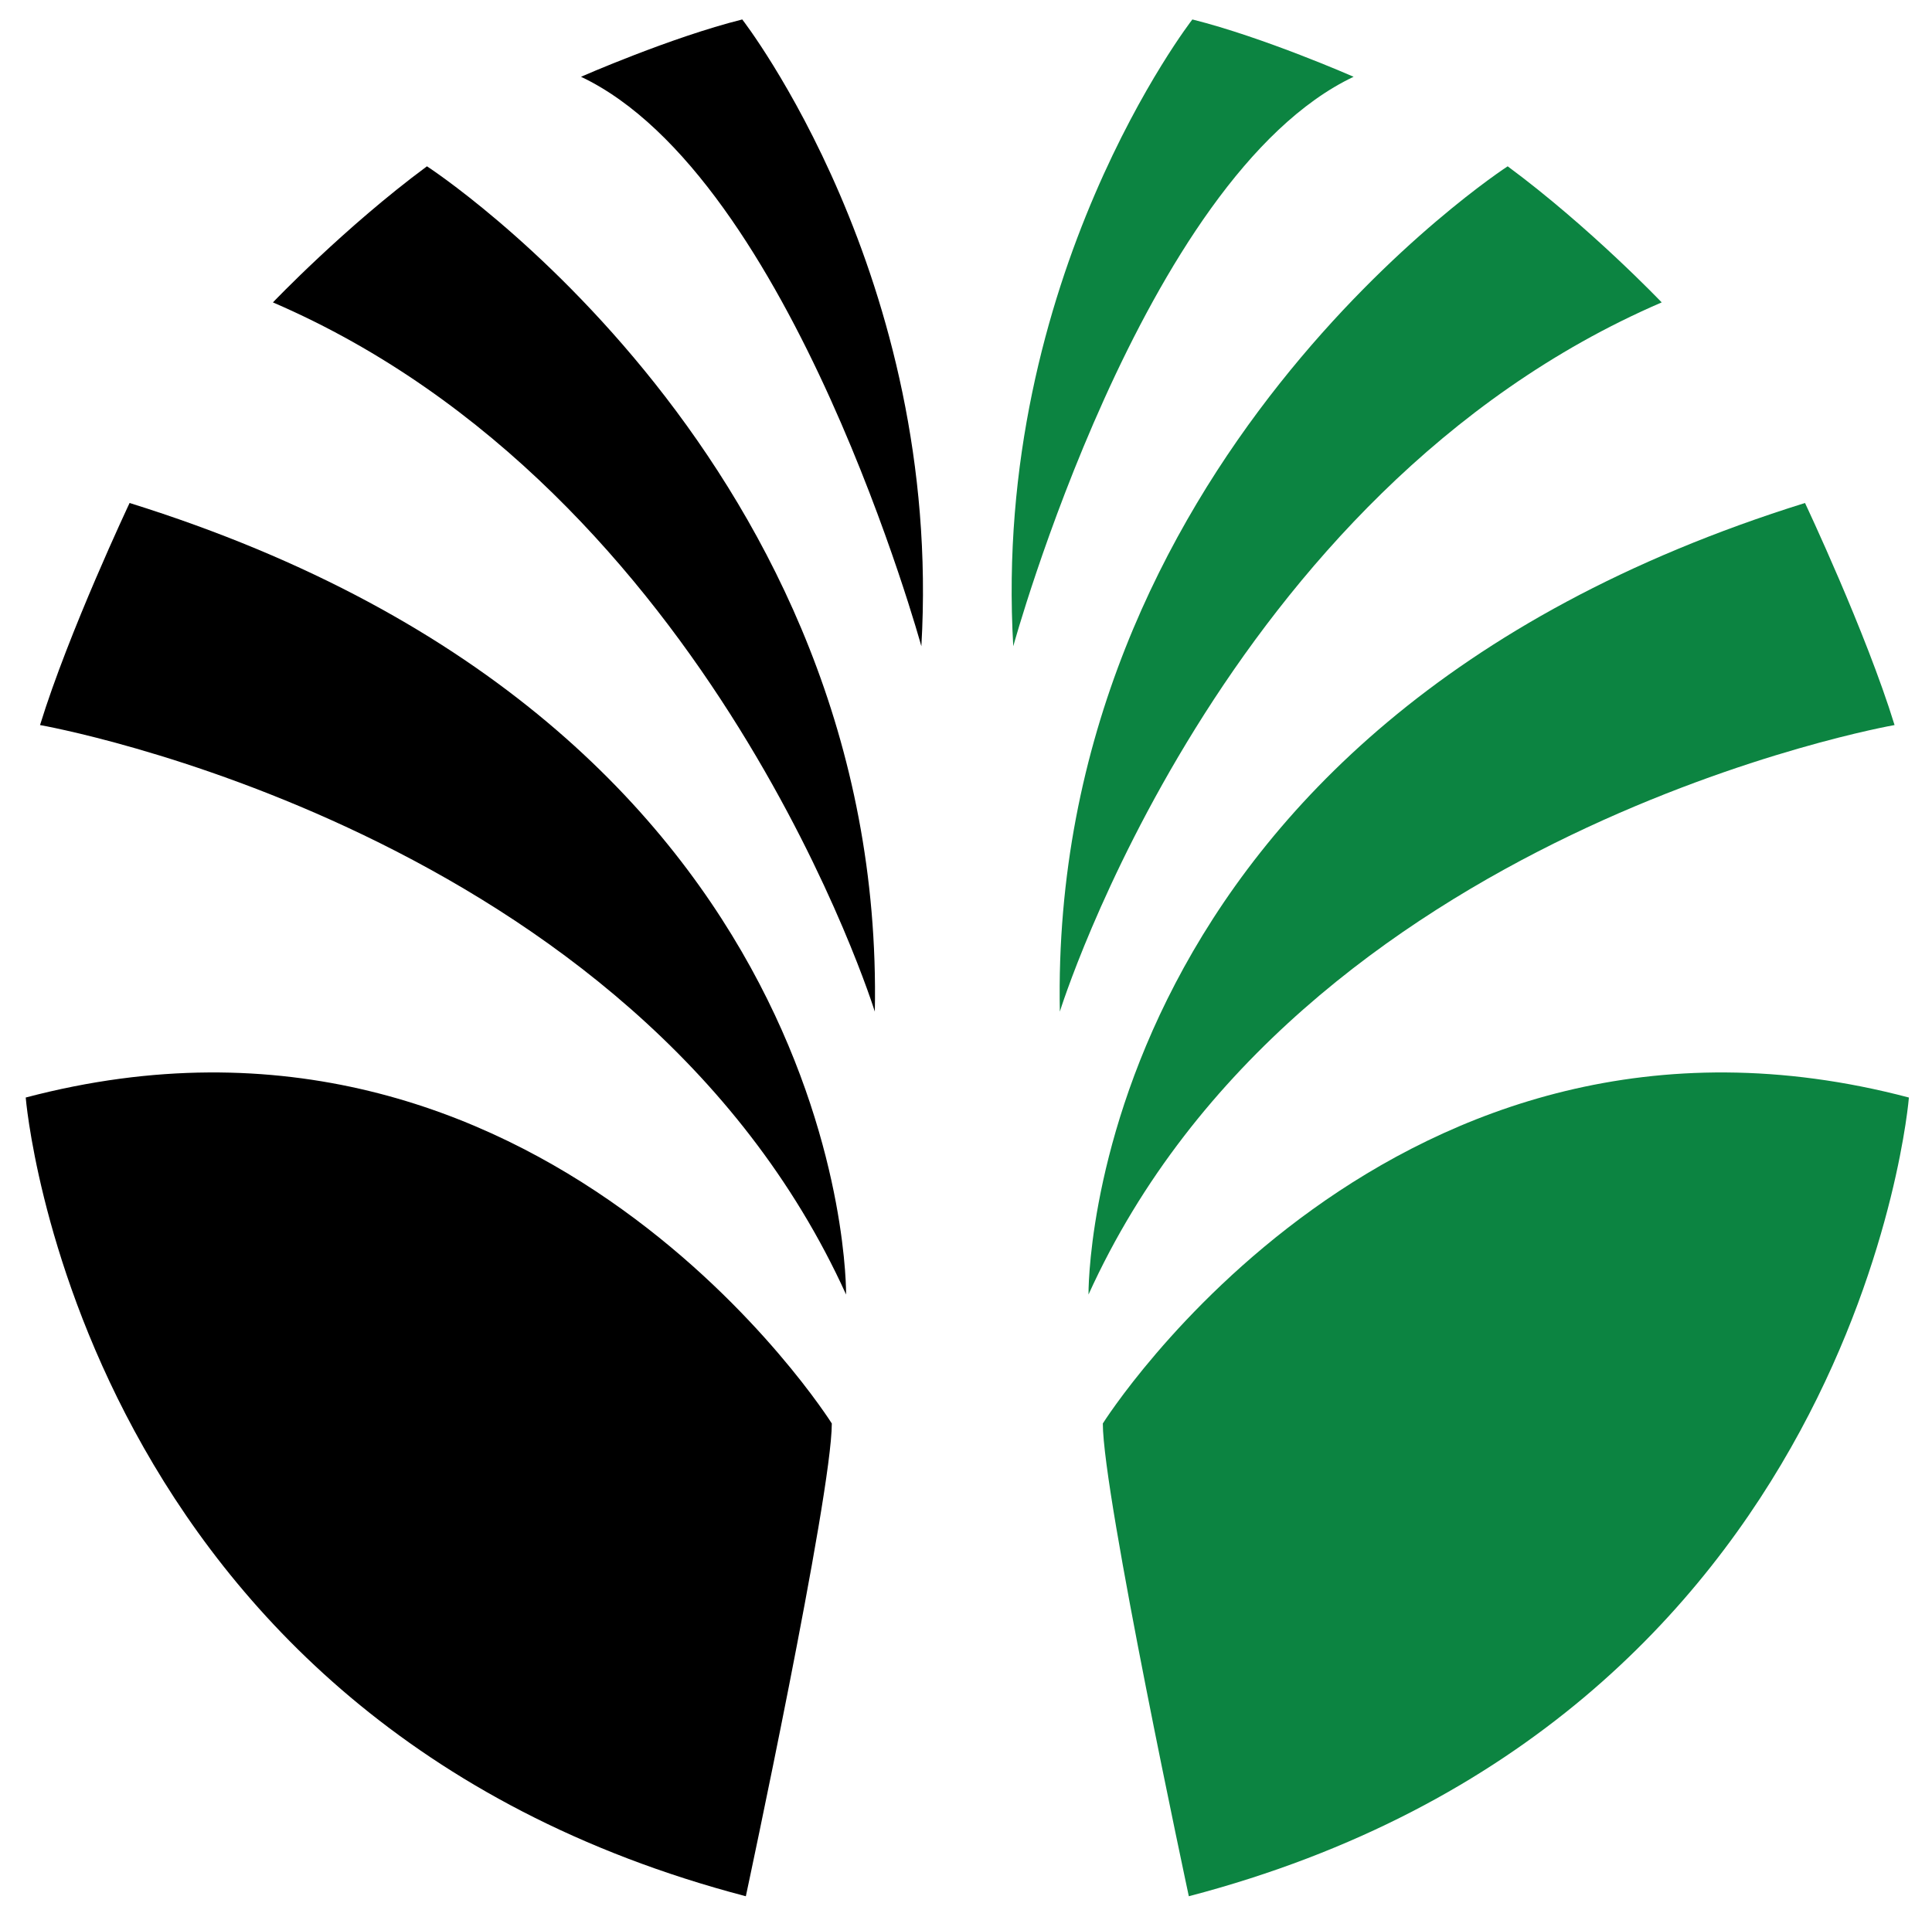
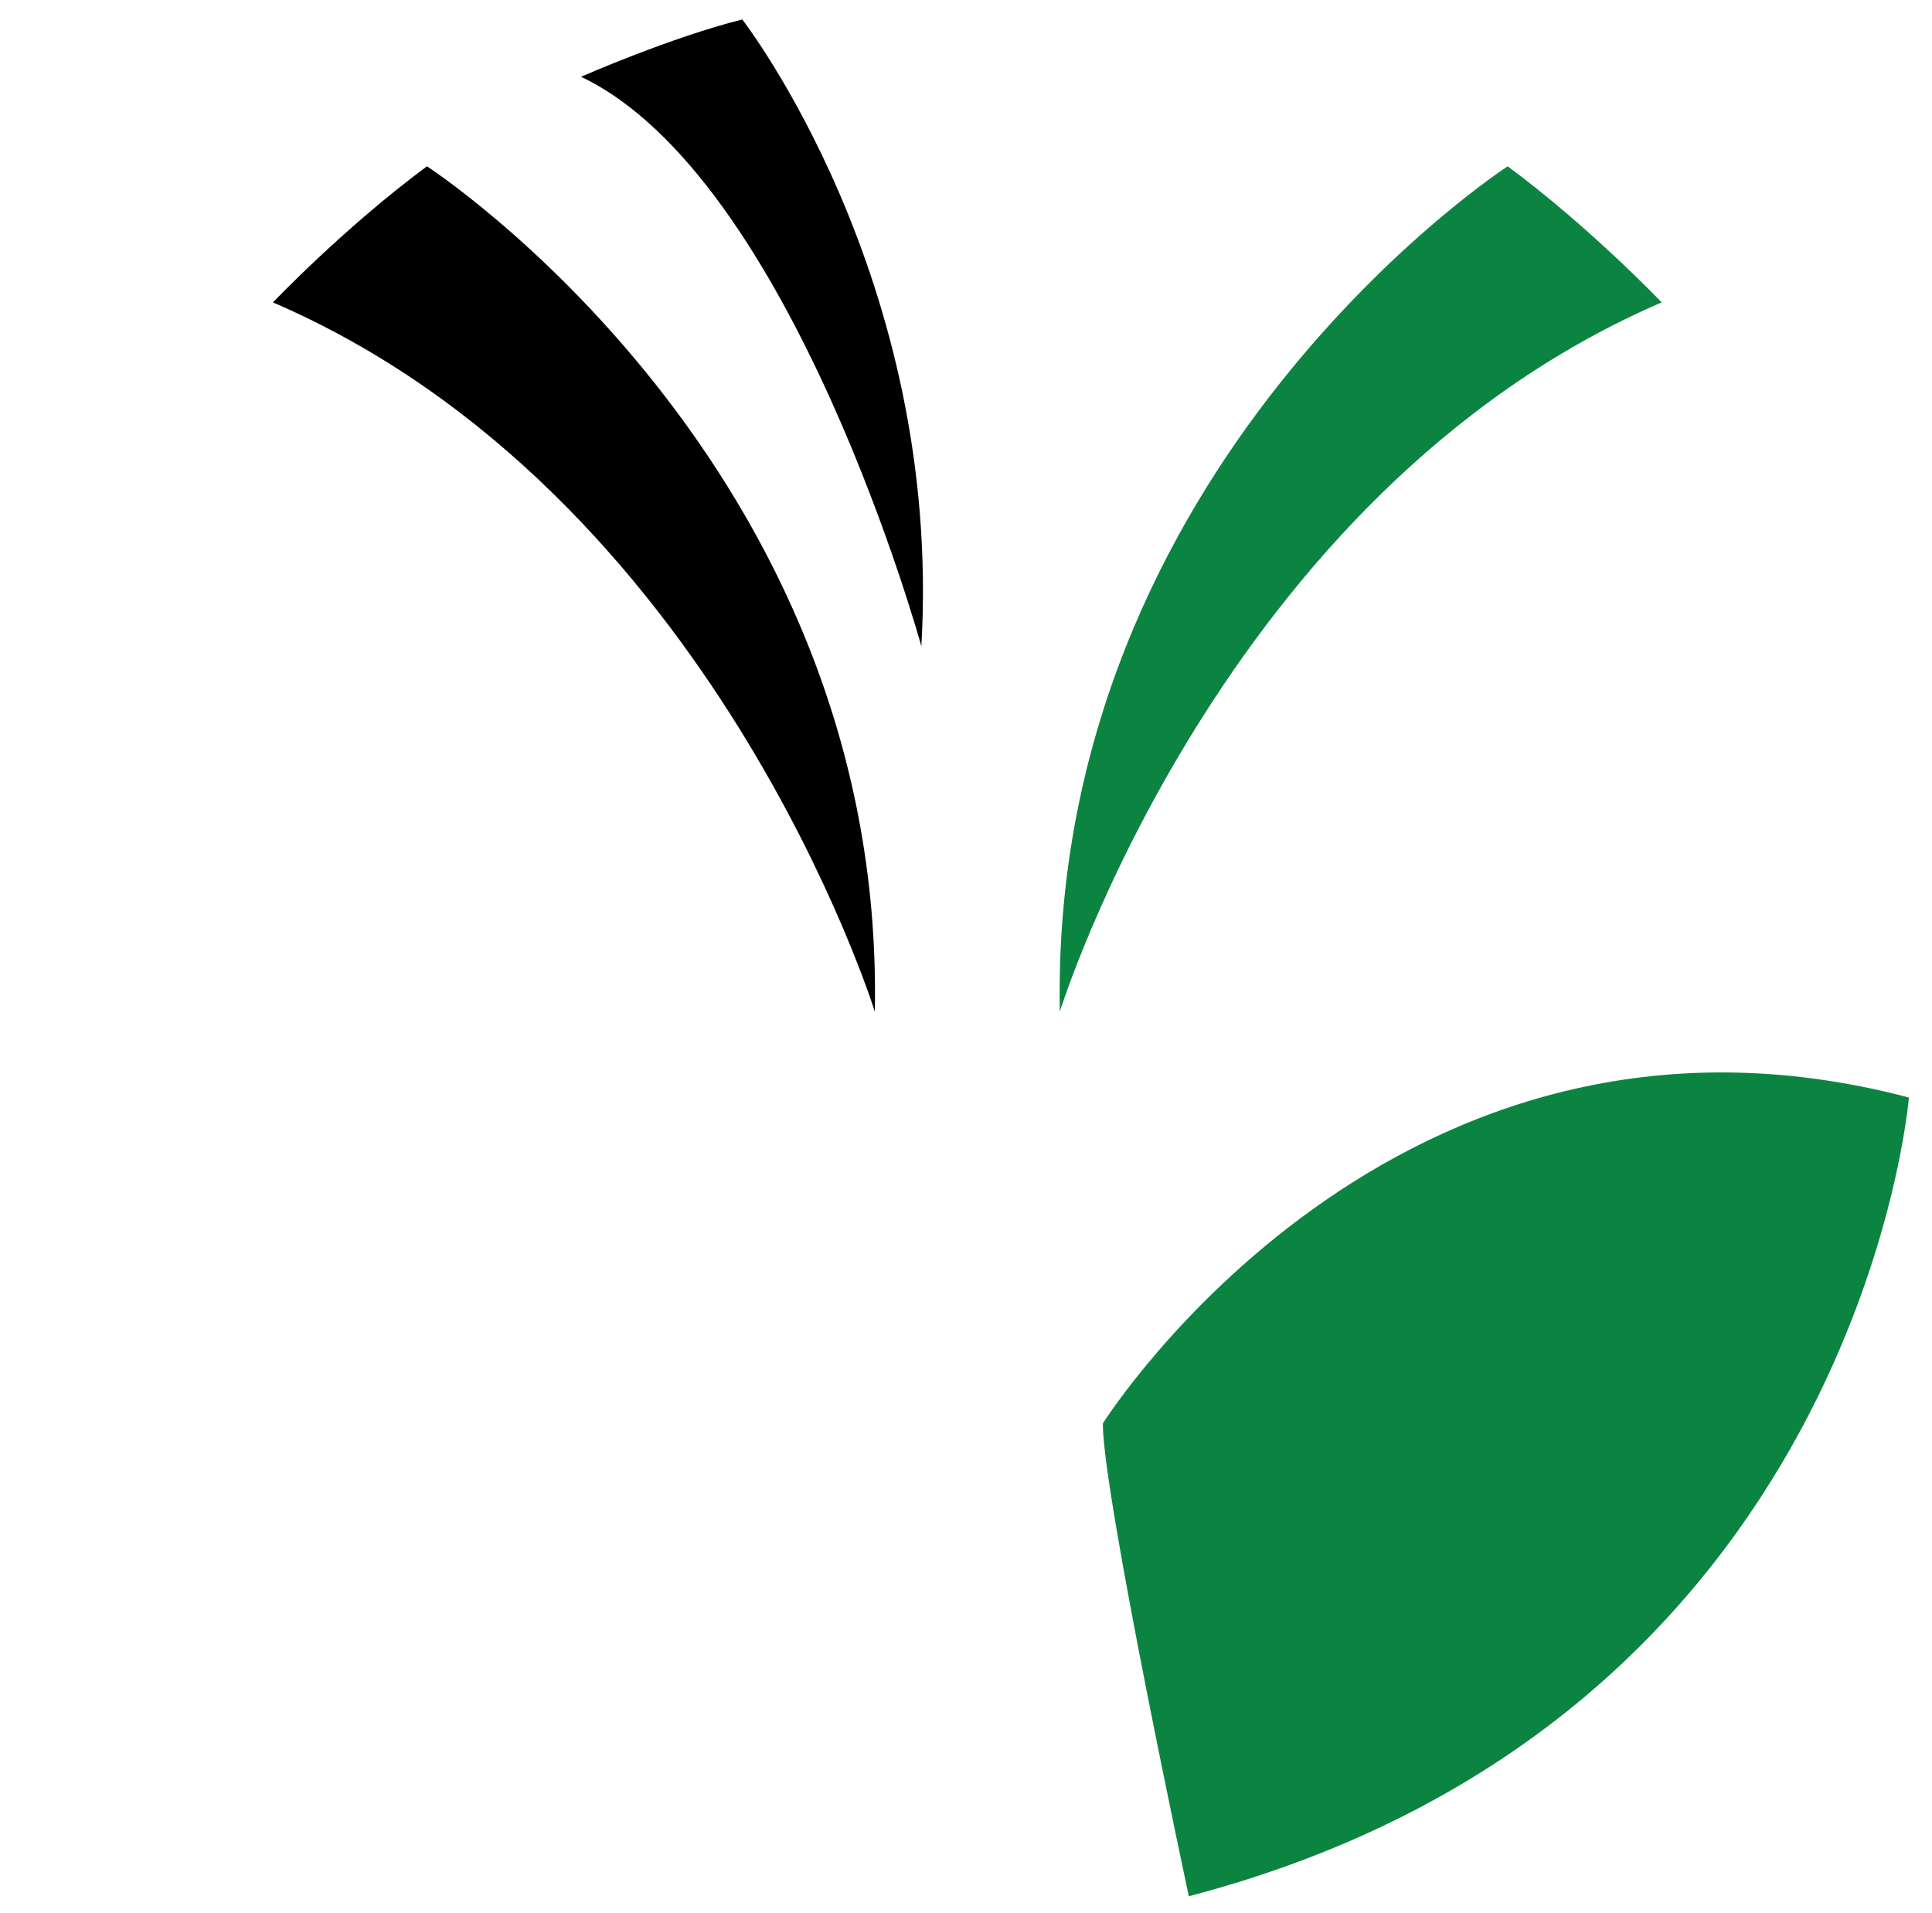
<svg xmlns="http://www.w3.org/2000/svg" version="1.1" id="Layer_1" x="0px" y="0px" viewBox="0 0 7244.67 7175.55" style="enable-background:new 0 0 7244.67 7175.55;" xml:space="preserve">
  <style type="text/css">
	.st0{fill:#0C8441;}
</style>
  <g>
    <g>
      <g>
-         <path d="M2796.77,7112.29c0,0,322.35-1504.54,322.35-1773.21c0,0-1088.01-1732.99-3022.67-1222.55     C96.46,4116.66,284.68,6454.13,2796.77,7112.29z" />
-         <path d="M3172.68,4855.41c0,0,27.04-2122.47-2686.73-2968.85c0,0-228.31,483.66-335.81,832.92     C150.14,2719.48,2380.25,3109.11,3172.68,4855.41z" />
        <path d="M3454.94,2423.9c0,0-483.53-1759.76-1276.23-2135.93c0,0,335.94-147.72,604.61-214.99     C2783.32,72.99,3535.66,1040.31,3454.94,2423.9z" />
        <path d="M3280.44,3794.31c0,0-604.74-1948.11-2257.01-2660.08c0,0,268.67-281.99,577.57-510.44     C1601,623.78,3320.8,1738.7,3280.44,3794.31z" />
      </g>
    </g>
    <g>
      <path class="st0" d="M4457.88,7112.29c0,0-322.49-1504.54-322.49-1773.21c0,0,1088.28-1732.99,3022.67-1222.55    C7158.19,4116.66,6970.1,6454.13,4457.88,7112.29z" />
-       <path class="st0" d="M4081.71,4855.41c0,0-27.04-2122.47,2686.73-2968.85c0,0,228.44,483.66,335.81,832.92    C7104.24,2719.48,4874.27,3109.11,4081.71,4855.41z" />
-       <path class="st0" d="M3799.58,2423.9c0,0,483.66-1759.76,1276.23-2135.93c0,0-335.94-147.72-604.61-214.99    C4471.2,72.99,3718.99,1040.31,3799.58,2423.9z" />
      <path class="st0" d="M3974.21,3794.31c0,0,604.35-1948.11,2256.88-2660.08c0,0-268.8-281.99-577.57-510.44    C5653.52,623.78,3933.85,1738.7,3974.21,3794.31z" />
    </g>
  </g>
</svg>